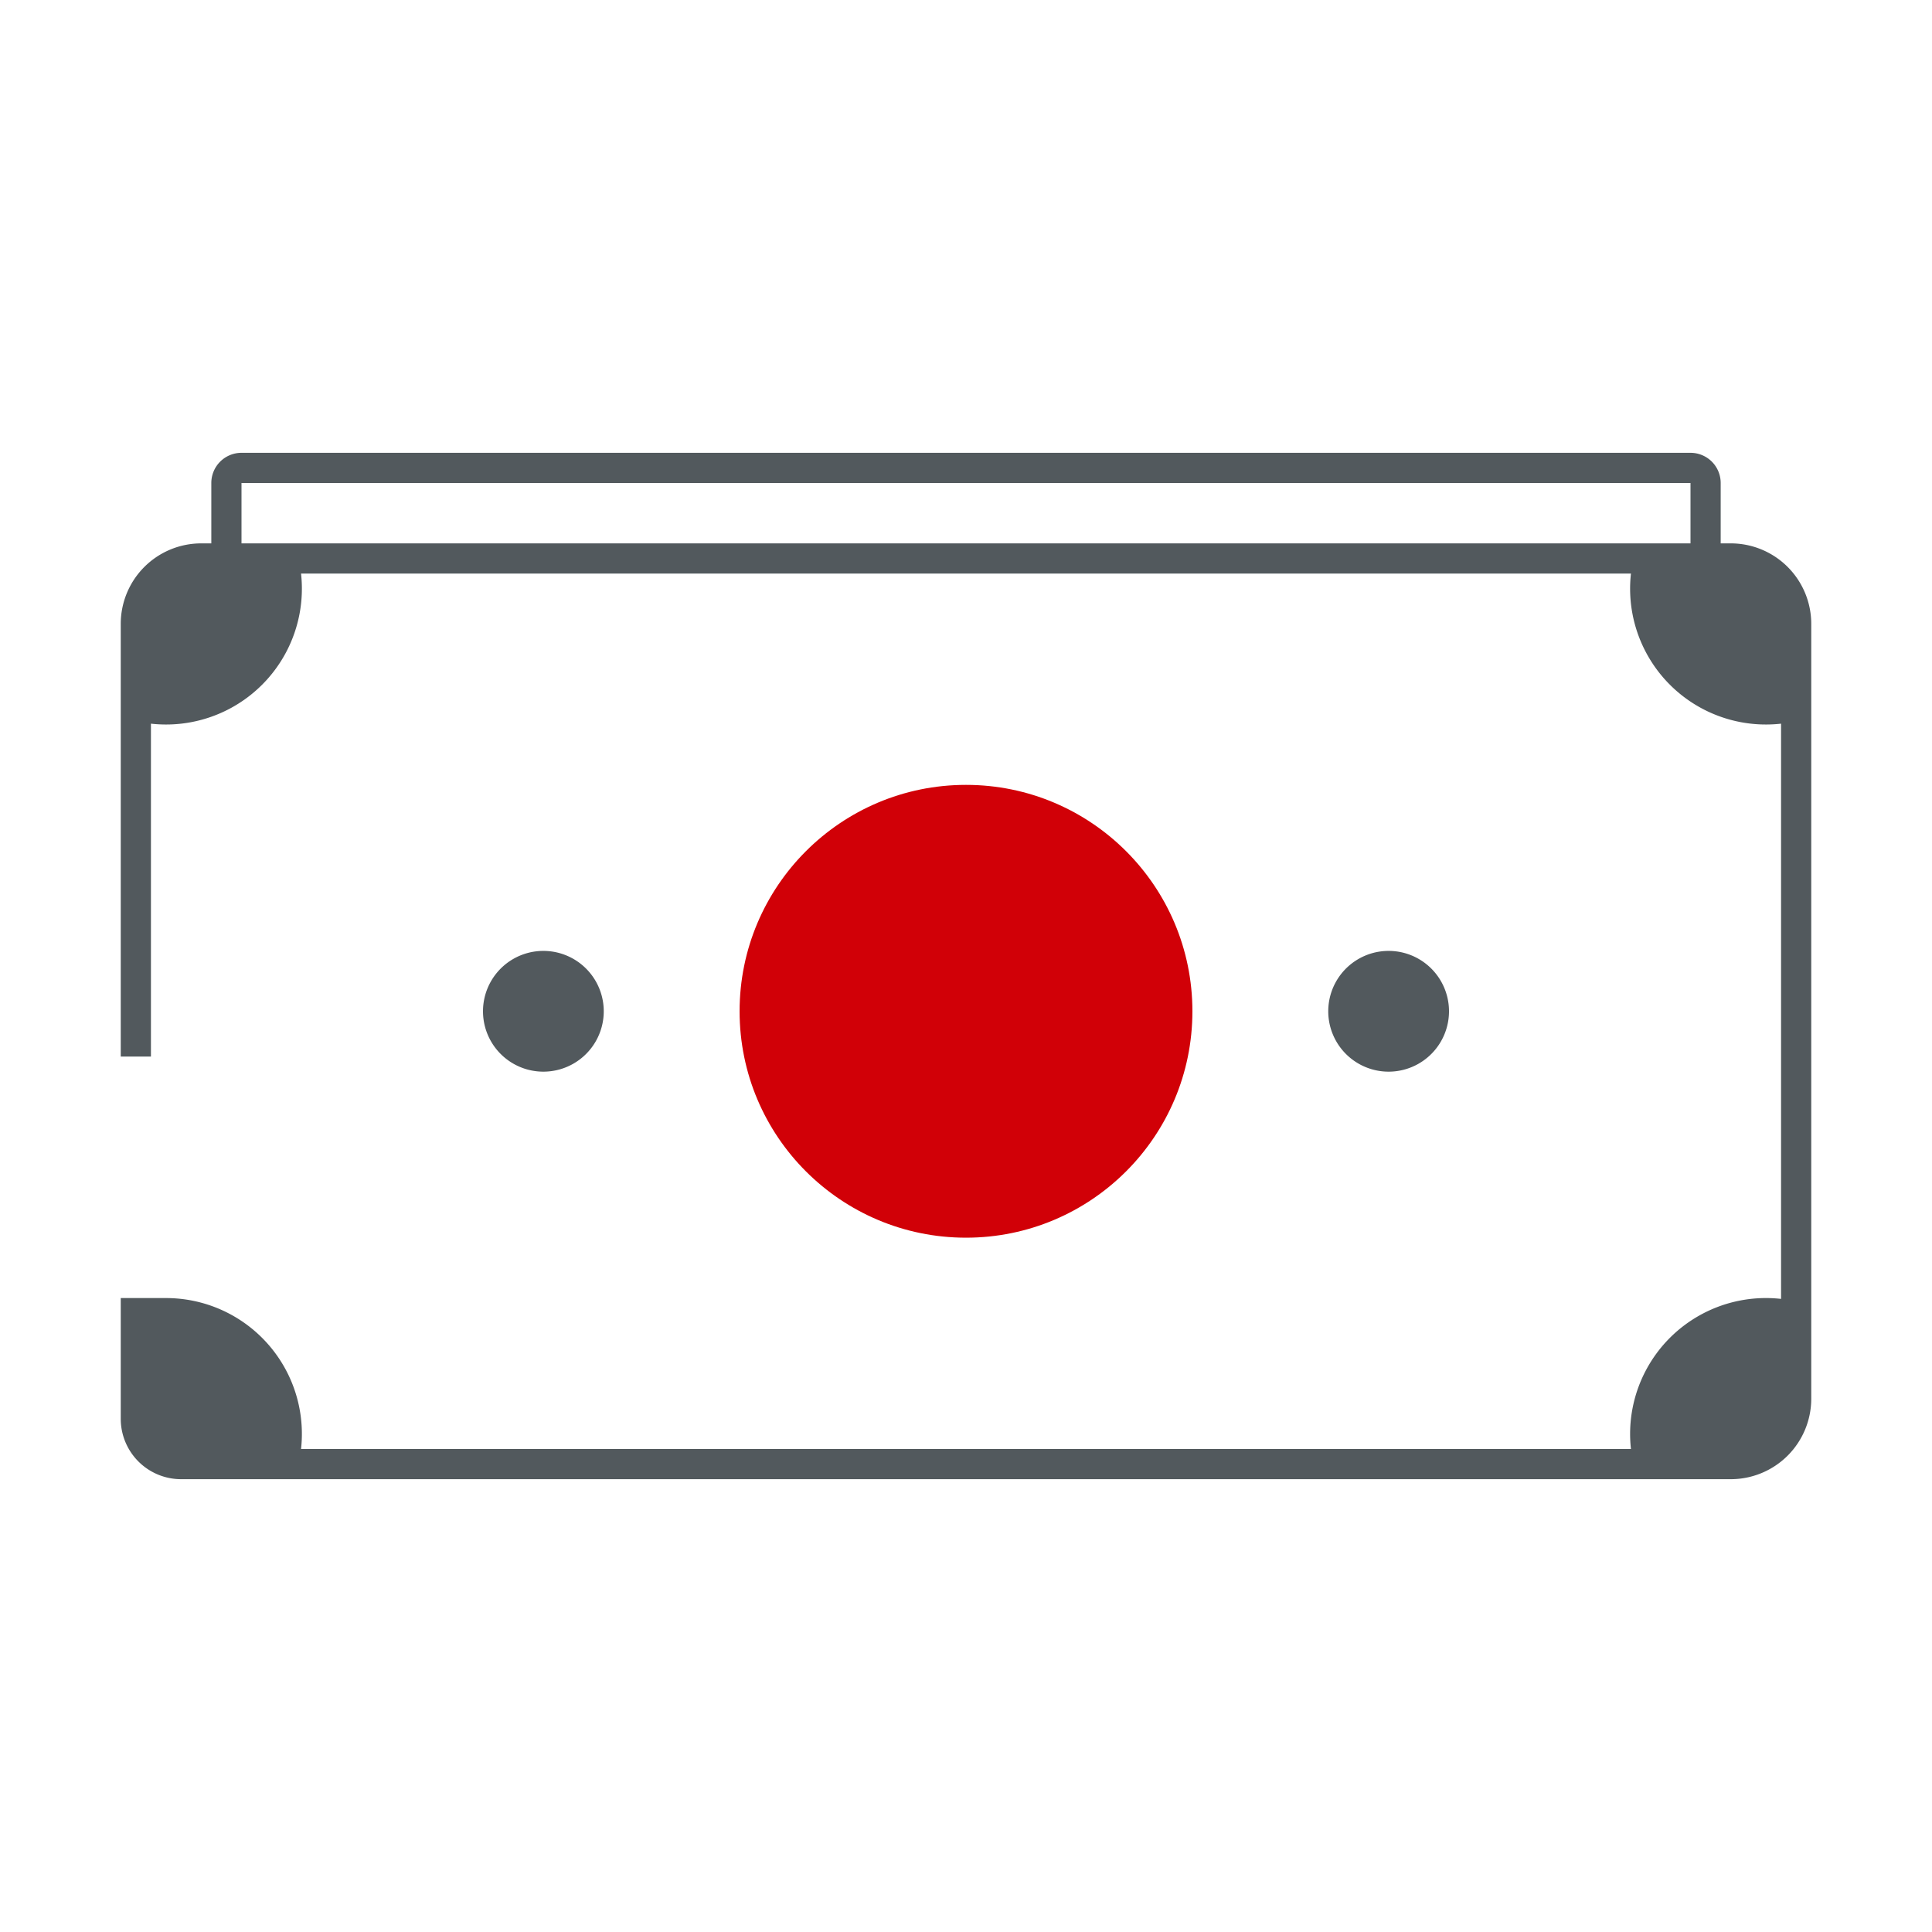
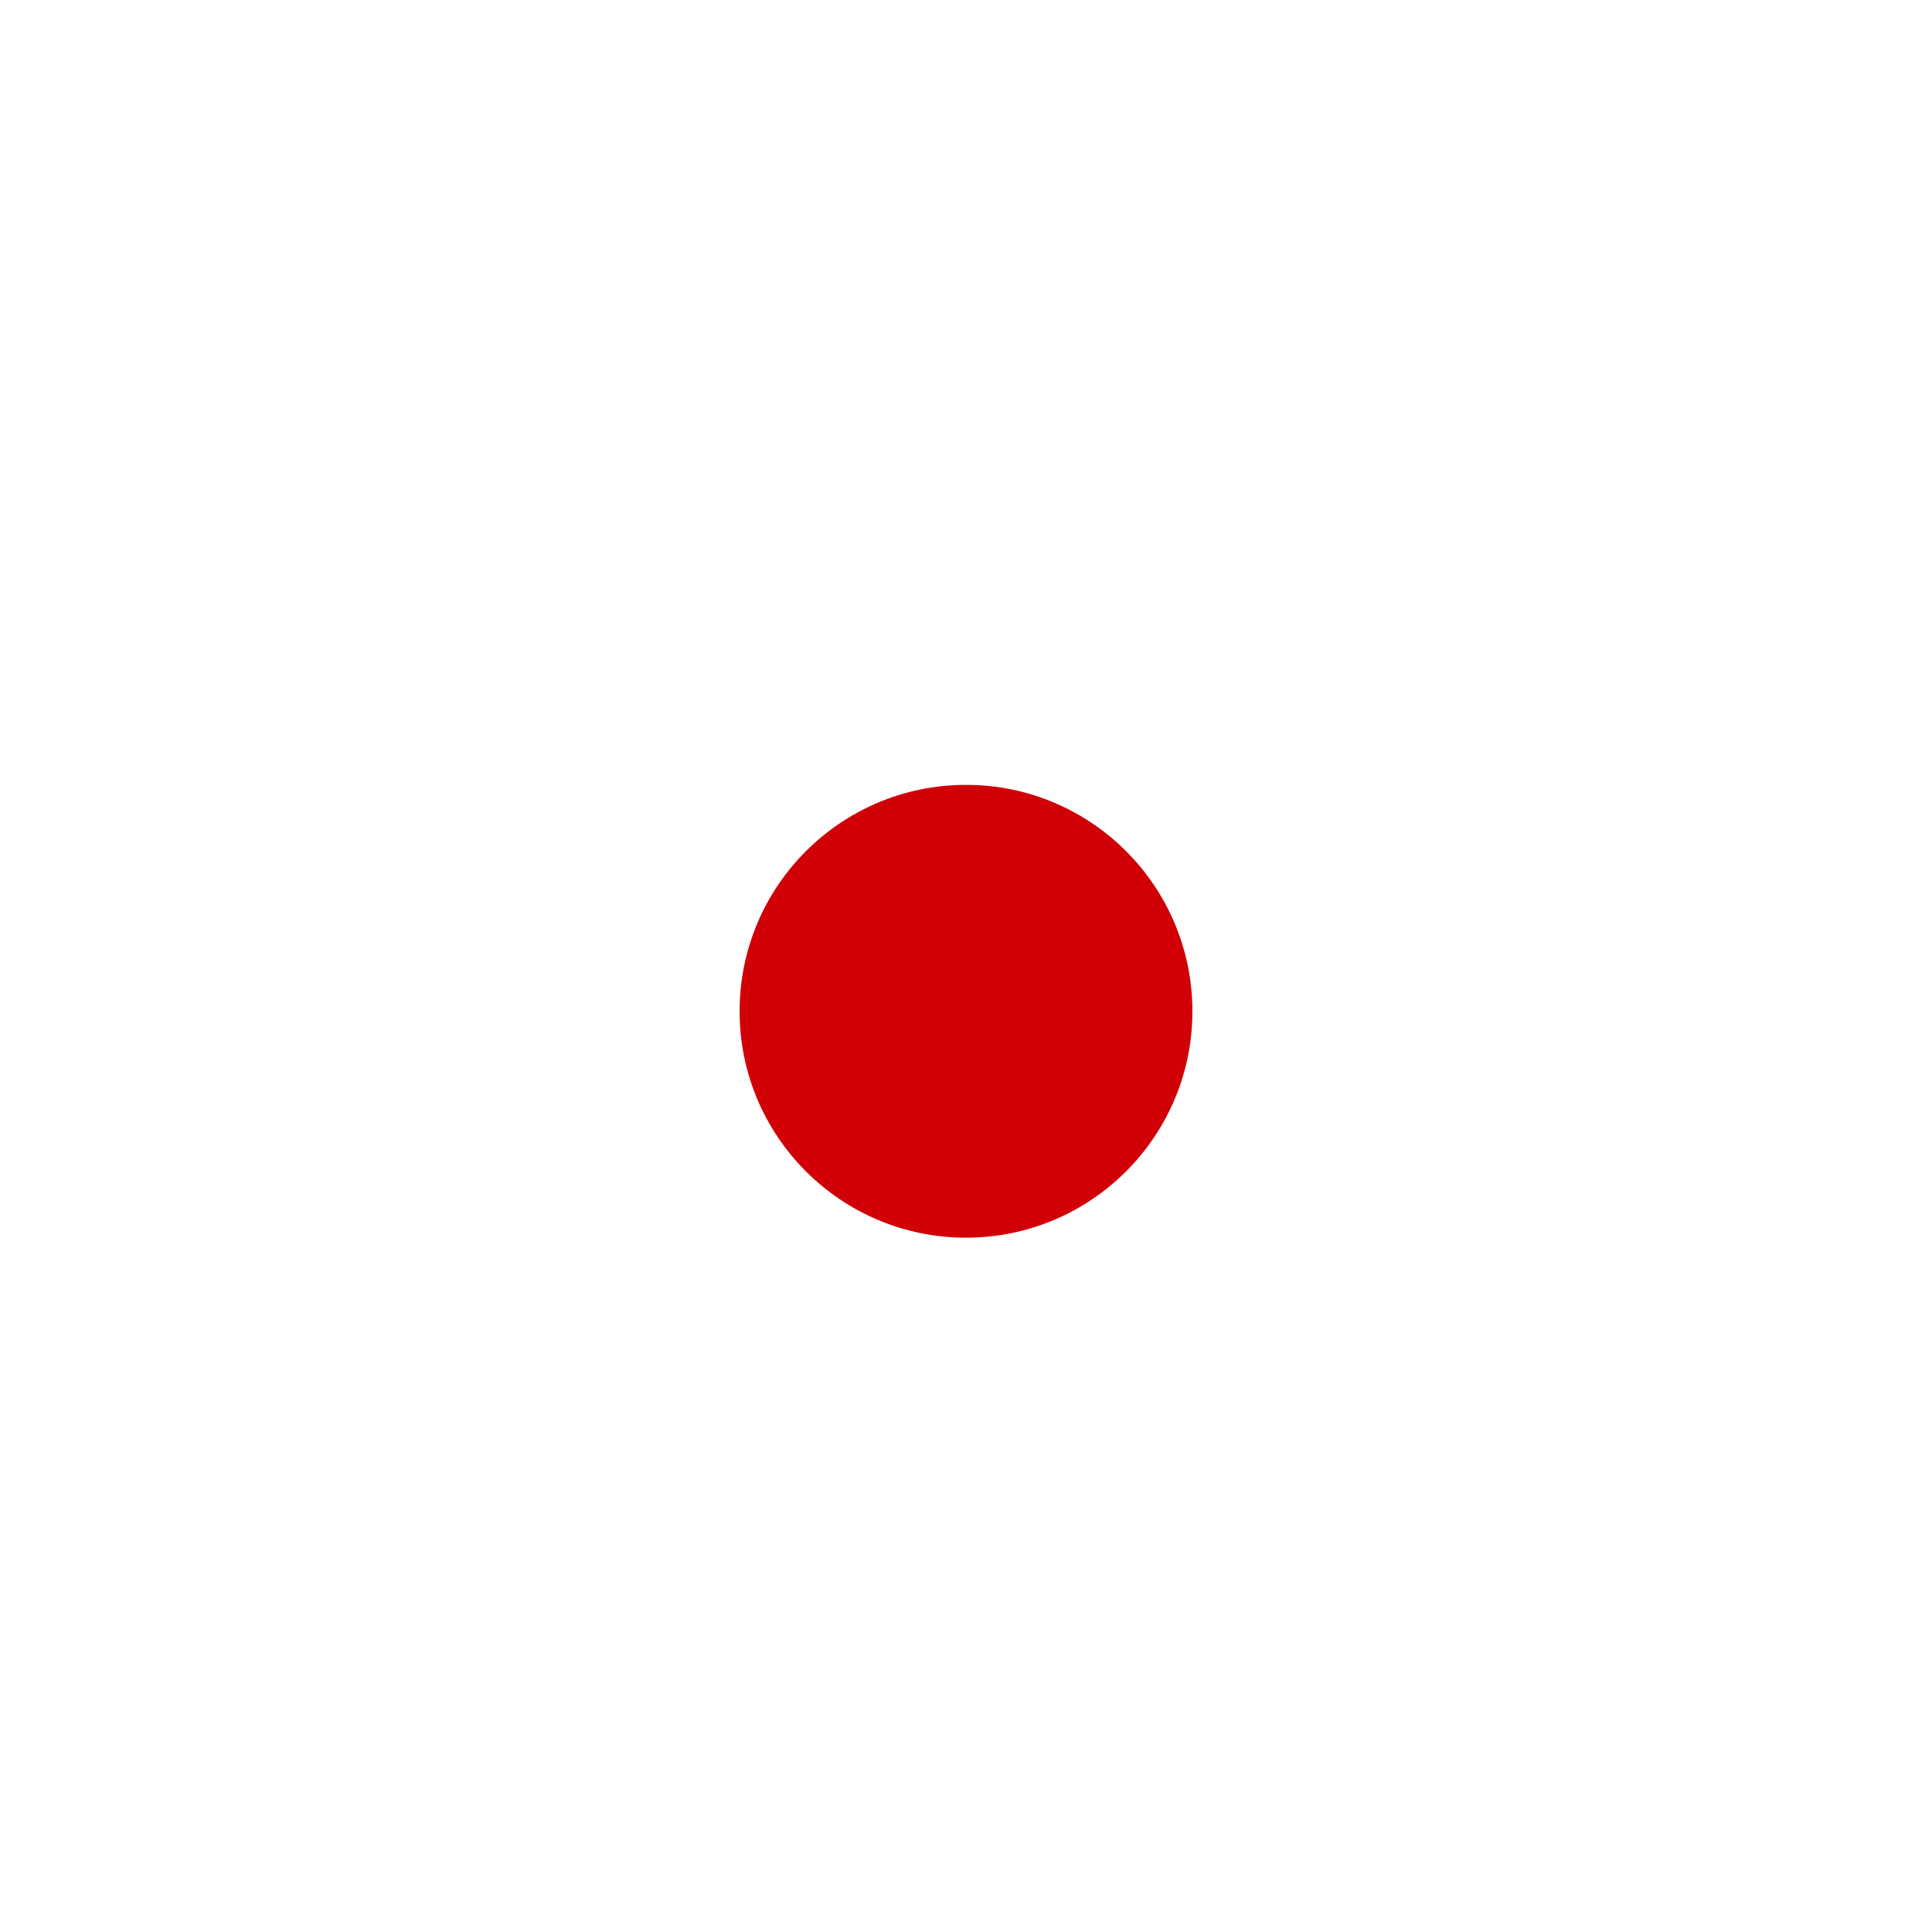
<svg xmlns="http://www.w3.org/2000/svg" width="128" height="128" viewBox="0 0 128 128" fill="none">
  <path d="M79 67c0 8.284-6.716 15-15 15-8.284 0-15-6.716-15-15 0-8.284 6.716-15 15-15 8.284 0 15 6.716 15 15z" fill="#D10007" />
-   <path fill-rule="evenodd" clip-rule="evenodd" d="M16 36v-4h96v4H16zm-2 0v-4a2 2 0 0 1 2-2h96a2 2 0 0 1 2 2v4h.667A5.333 5.333 0 0 1 120 41.333v51.334A5.333 5.333 0 0 1 114.667 98H12a4 4 0 0 1-4-4v-8h3a9 9 0 0 1 8.945 10h88.11A9 9 0 0 1 118 86.055v-38.11A9 9 0 0 1 108.055 38h-88.11A9 9 0 0 1 10 47.945V70H8V41.333A5.333 5.333 0 0 1 13.333 36H14zm22 35a4 4 0 1 0 0-8 4 4 0 0 0 0 8zm60-4a4 4 0 1 1-8 0 4 4 0 0 1 8 0z" fill="#52595D" />
</svg>